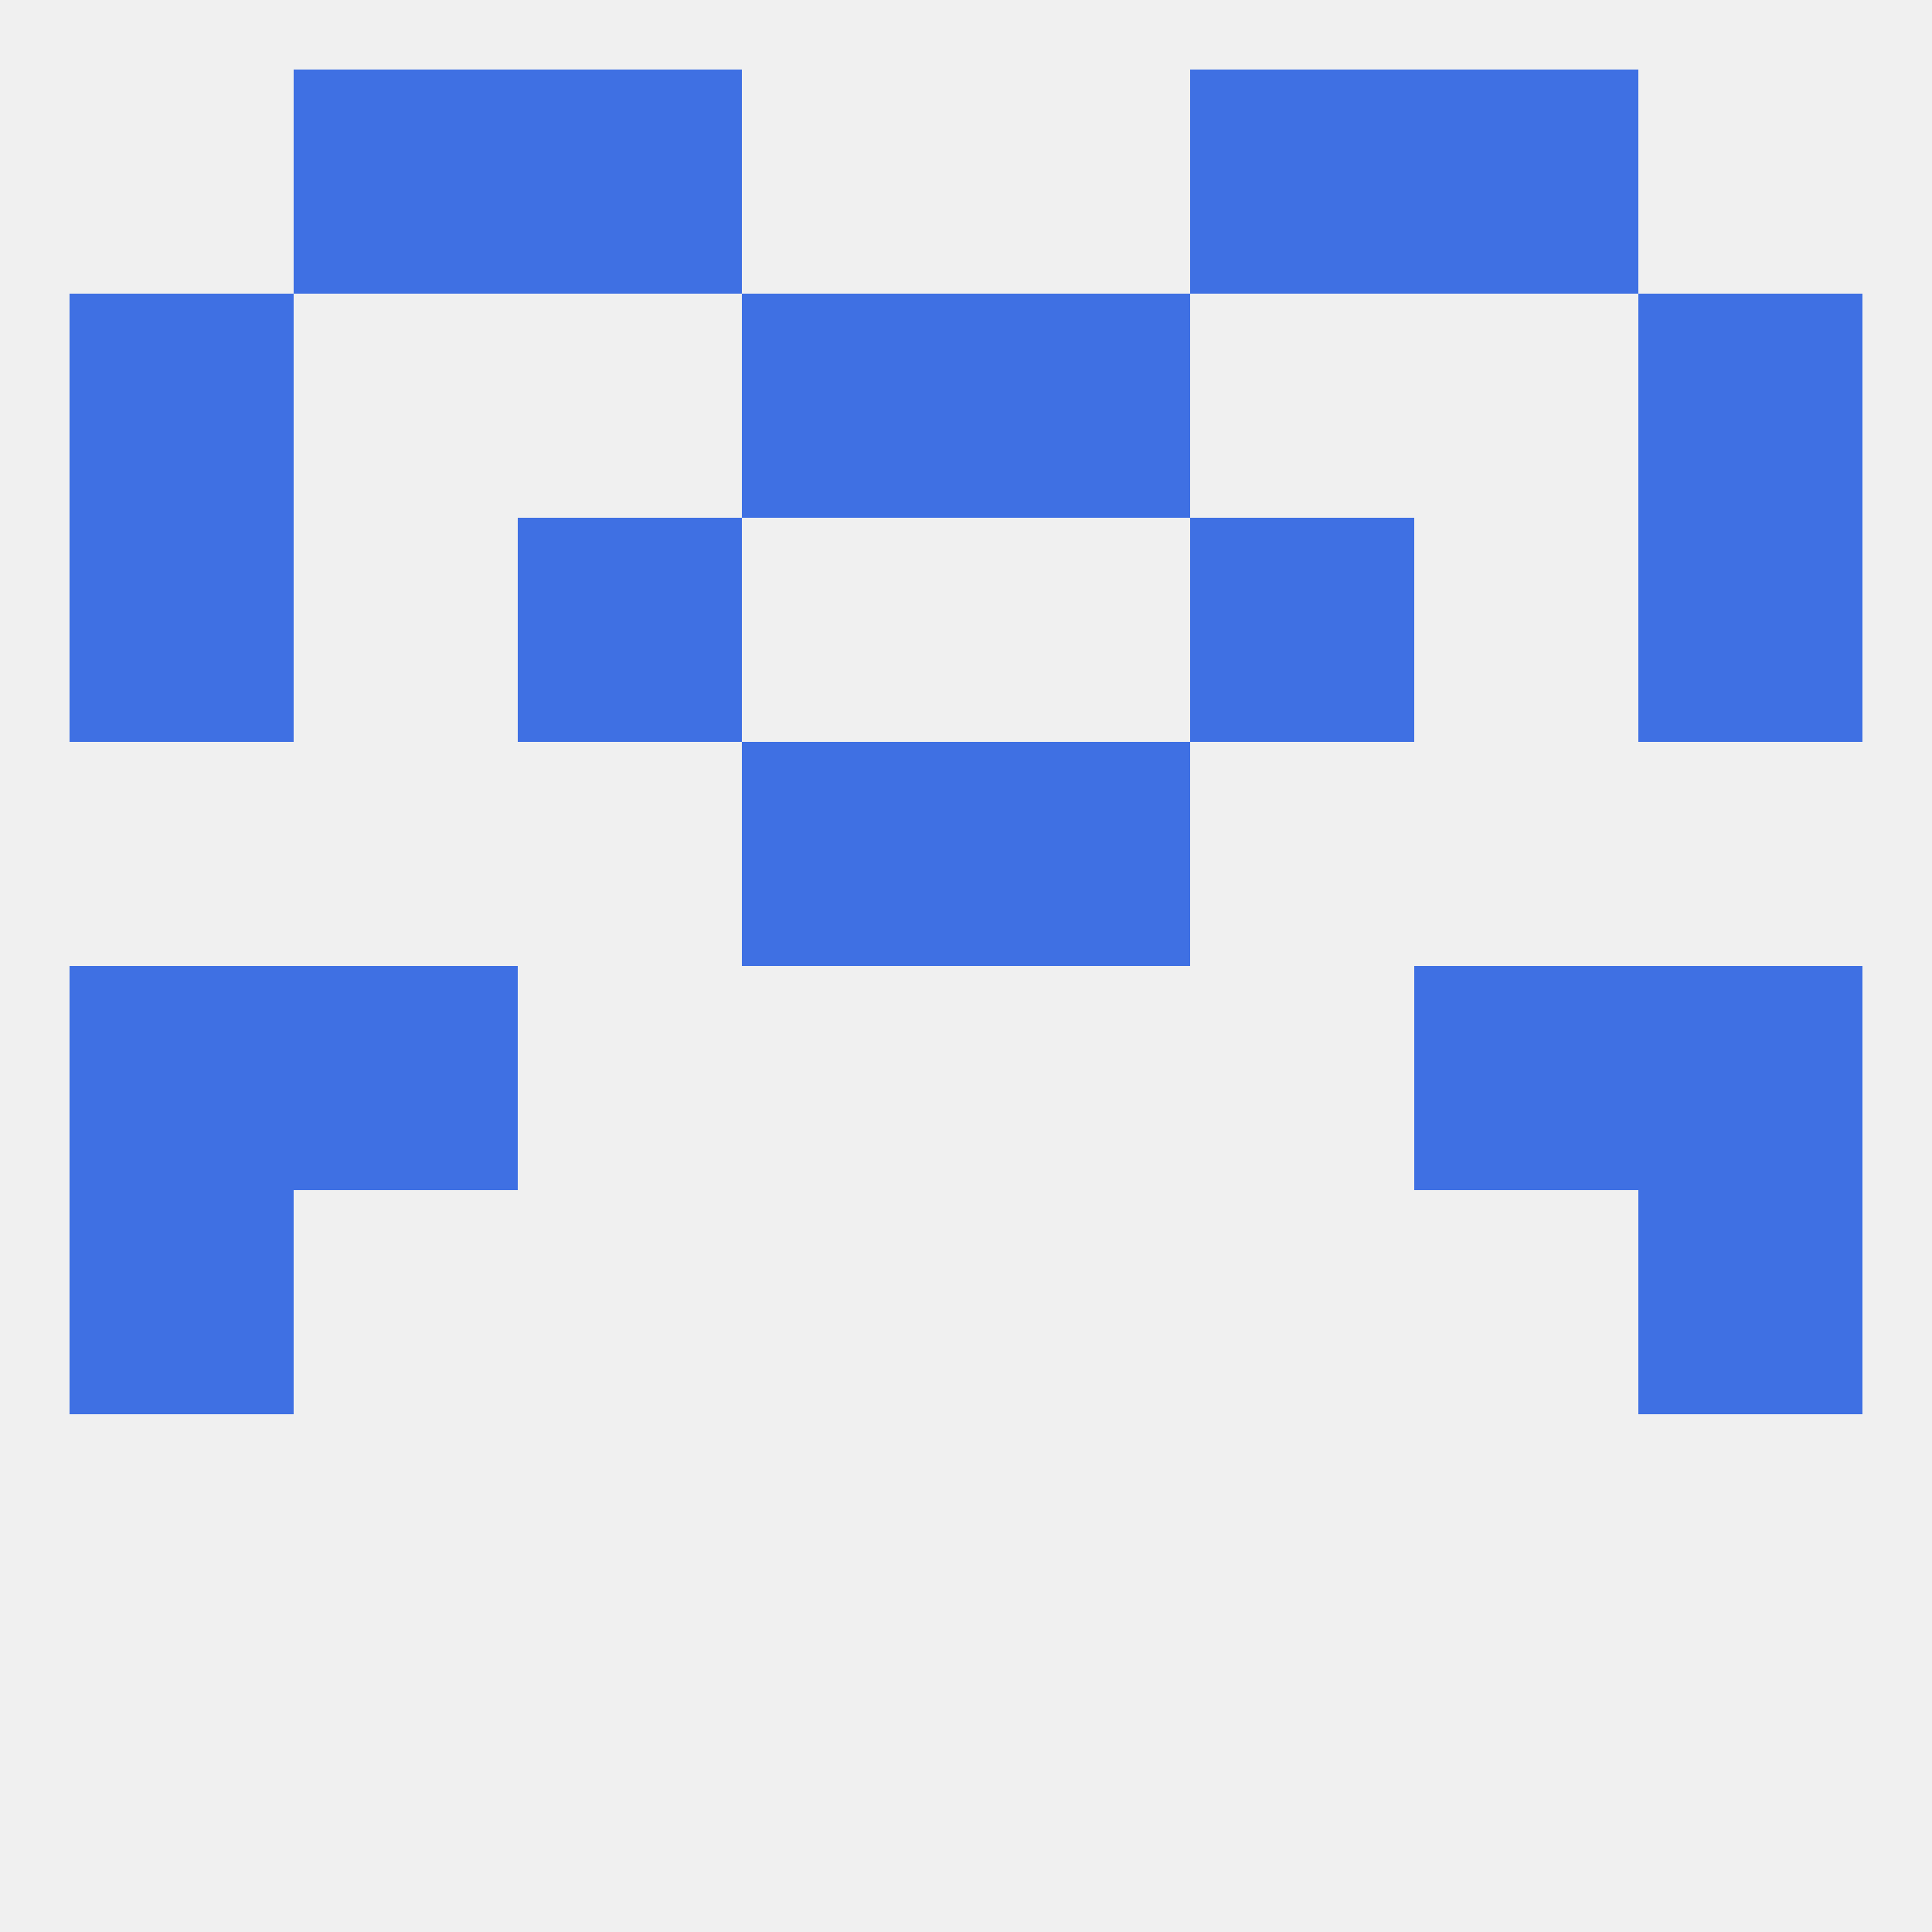
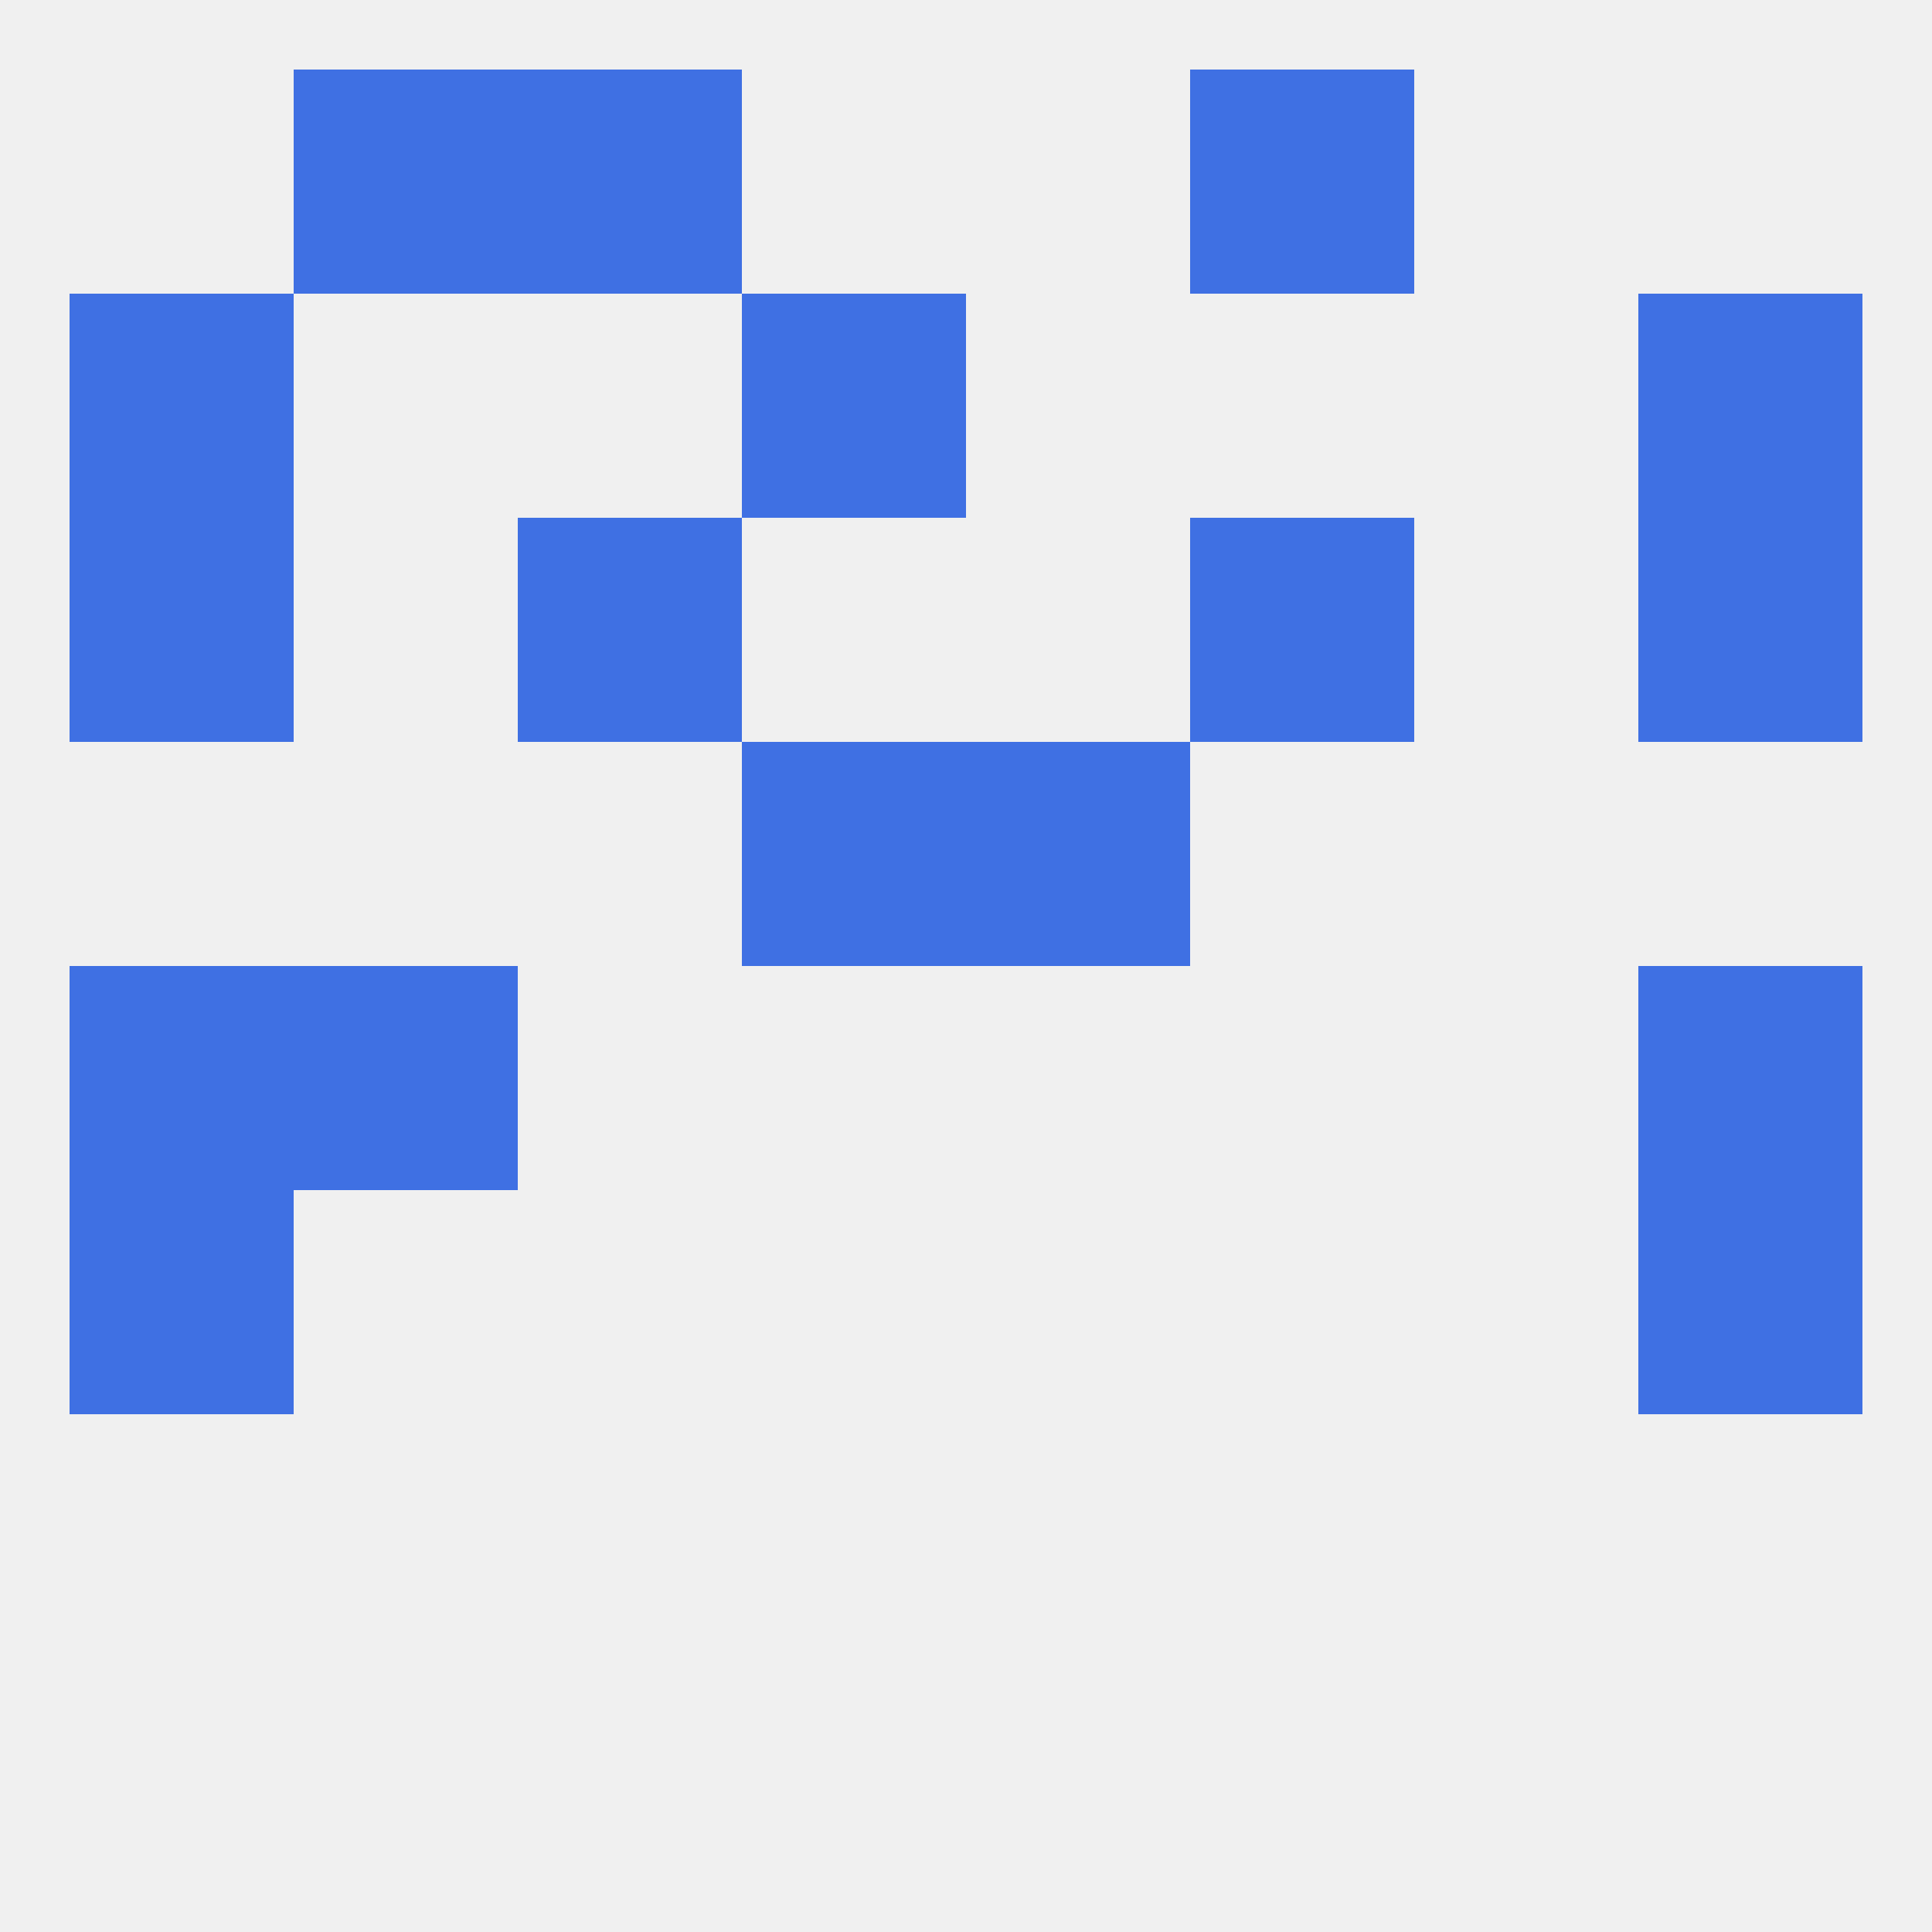
<svg xmlns="http://www.w3.org/2000/svg" version="1.1" baseprofile="full" width="250" height="250" viewBox="0 0 250 250">
  <rect width="100%" height="100%" fill="rgba(240,240,240,255)" />
-   <rect x="183" y="125" width="29" height="29" fill="rgba(63,112,227,255)" />
  <rect x="9" y="125" width="29" height="29" fill="rgba(63,112,227,255)" />
  <rect x="212" y="125" width="29" height="29" fill="rgba(63,112,227,255)" />
  <rect x="38" y="125" width="29" height="29" fill="rgba(63,112,227,255)" />
  <rect x="96" y="96" width="29" height="29" fill="rgba(63,112,227,255)" />
  <rect x="125" y="96" width="29" height="29" fill="rgba(63,112,227,255)" />
  <rect x="9" y="67" width="29" height="29" fill="rgba(63,112,227,255)" />
  <rect x="212" y="67" width="29" height="29" fill="rgba(63,112,227,255)" />
  <rect x="67" y="67" width="29" height="29" fill="rgba(63,112,227,255)" />
  <rect x="154" y="67" width="29" height="29" fill="rgba(63,112,227,255)" />
  <rect x="96" y="38" width="29" height="29" fill="rgba(63,112,227,255)" />
-   <rect x="125" y="38" width="29" height="29" fill="rgba(63,112,227,255)" />
  <rect x="9" y="38" width="29" height="29" fill="rgba(63,112,227,255)" />
  <rect x="212" y="38" width="29" height="29" fill="rgba(63,112,227,255)" />
  <rect x="38" y="9" width="29" height="29" fill="rgba(63,112,227,255)" />
-   <rect x="183" y="9" width="29" height="29" fill="rgba(63,112,227,255)" />
  <rect x="67" y="9" width="29" height="29" fill="rgba(63,112,227,255)" />
  <rect x="154" y="9" width="29" height="29" fill="rgba(63,112,227,255)" />
  <rect x="9" y="154" width="29" height="29" fill="rgba(63,112,227,255)" />
  <rect x="212" y="154" width="29" height="29" fill="rgba(63,112,227,255)" />
</svg>